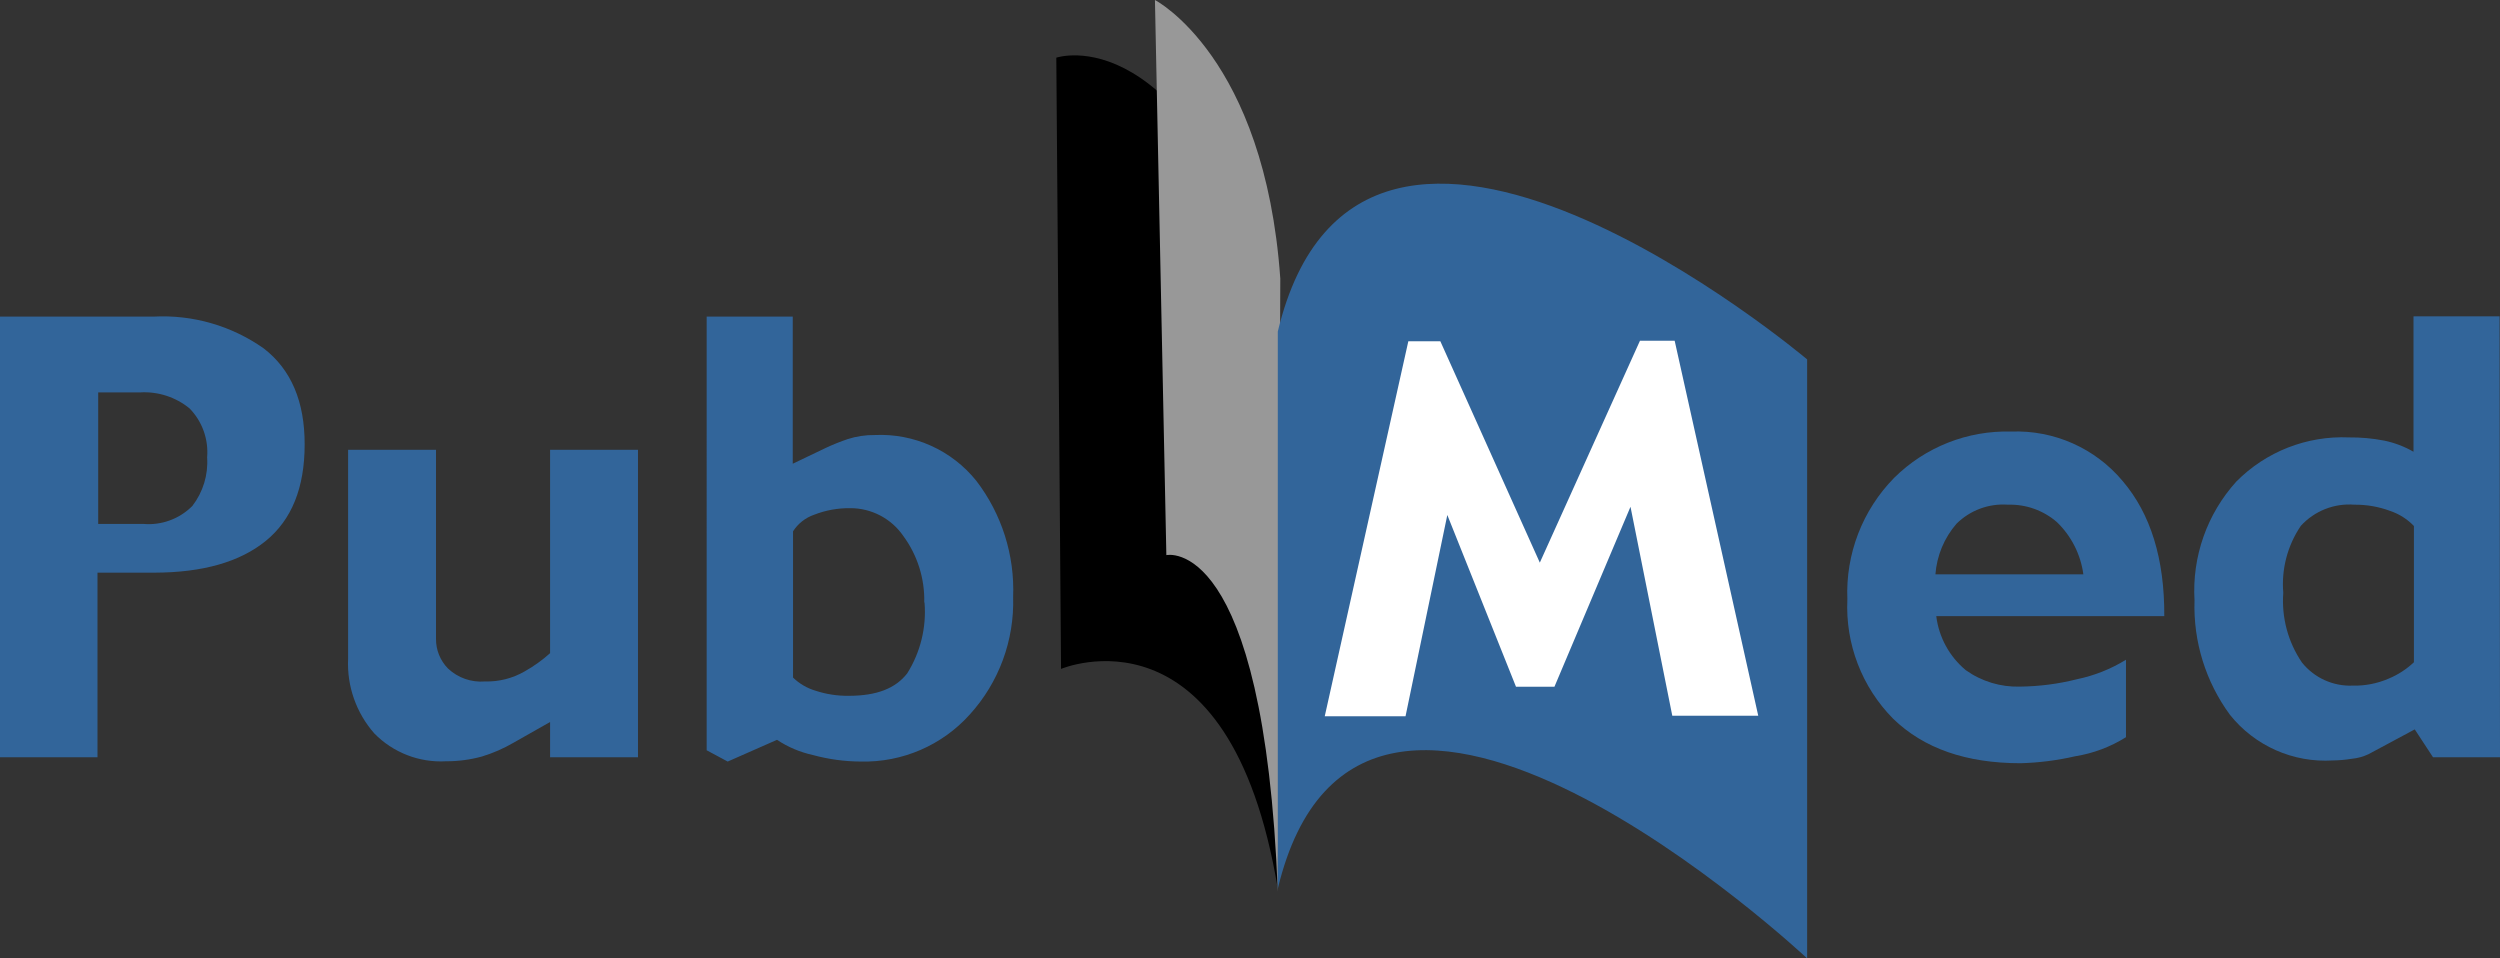
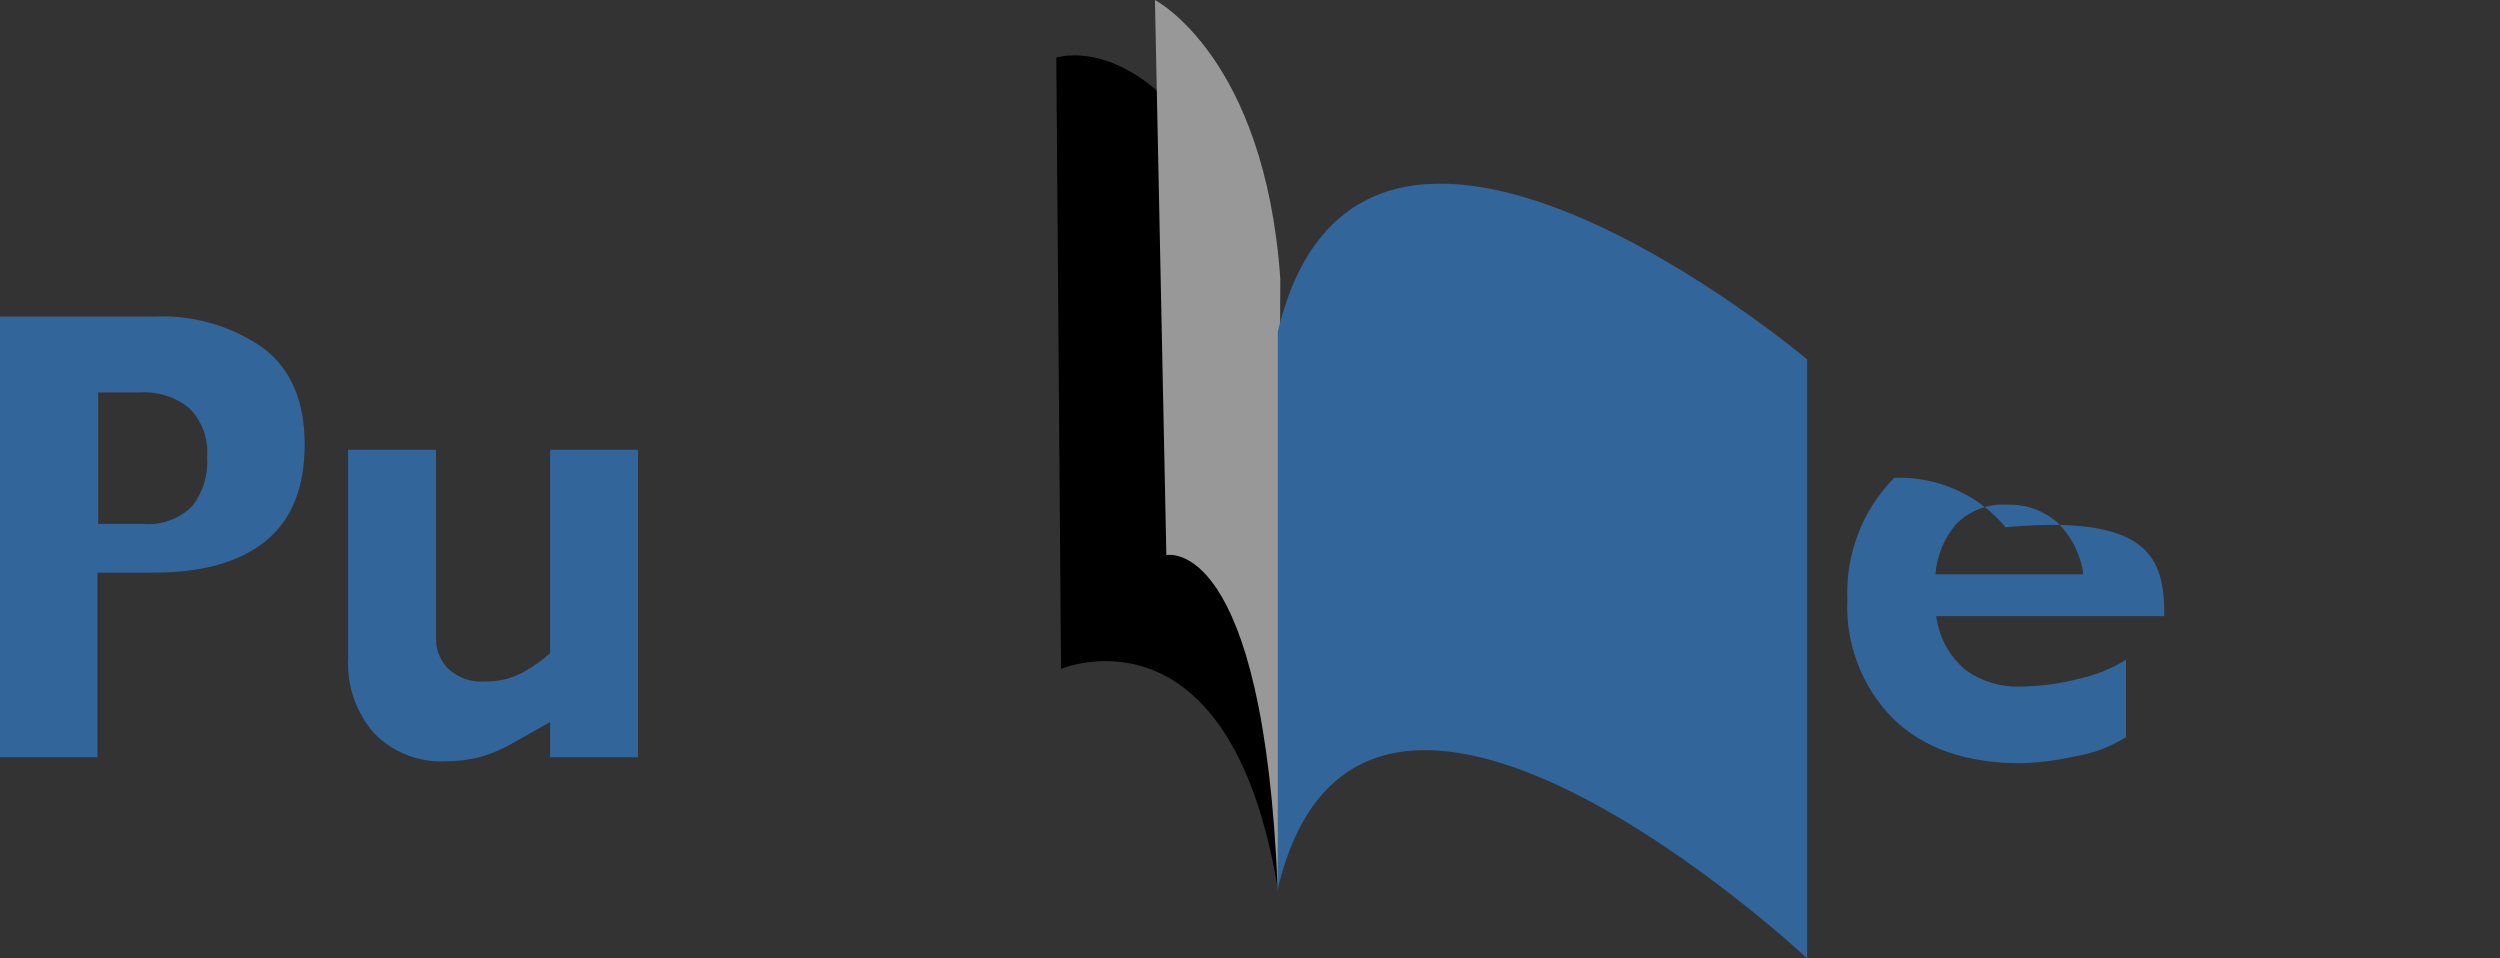
<svg xmlns="http://www.w3.org/2000/svg" version="1.1" id="Layer_1" x="0px" y="0px" width="521.709px" height="200px" viewBox="0 0 521.709 200" enable-background="new 0 0 521.709 200" xml:space="preserve">
  <rect x="0" y="0" width="521.709" height="200" fill="#333333" stroke="none" />
  <g>
    <path d="M266.655,185.465L266.655,185.465c-10.088-60.844-45.233-45.873-45.233-45.873l-0.989-127.556   c0,0,26.745-9.186,46.514,52.645l0,0L266.655,185.465z" />
    <path fill="#989898" d="M266.655,186.074L266.655,186.074c-2.907-74.883-23.256-70.23-23.256-70.23L241.017,0   c0,0,22.905,11.802,26.16,58.138l0,0L266.655,186.074z" />
    <path fill="#32659A" d="M63.575,92.761c0,9.012-2.704,15.717-8.11,20.117c-5.409,4.399-13.16,6.608-23.257,6.628H20.347v38.517H0   V66.074h31.975c8.212-0.445,16.333,1.89,23.053,6.63C60.745,77.102,63.593,83.788,63.575,92.761z M43.226,95.436   c0.311-3.771-1.022-7.493-3.663-10.203c-2.903-2.38-6.603-3.574-10.349-3.343h-8.721v27.441h9.389   c3.807,0.339,7.571-1.035,10.262-3.751C42.374,102.69,43.472,99.082,43.226,95.436z" />
    <path fill="#32659A" d="M133.138,158.022h-18.342v-7.354l-7.588,4.301c-2.098,1.227-4.331,2.202-6.656,2.908   c-2.434,0.667-4.949,0.999-7.472,0.987c-5.596,0.313-11.053-1.806-14.97-5.813c-3.773-4.29-5.734-9.874-5.467-15.581V93.865h18.344   v39.449c-0.023,2.313,0.879,4.54,2.5,6.192c2.068,1.949,4.867,2.931,7.702,2.703c2.904,0.082,5.769-0.644,8.287-2.094   c1.909-1.07,3.692-2.346,5.319-3.81V93.865h18.342V158.022z" />
-     <path fill="#32659A" d="M211.425,124.563c0.277,9.042-2.961,17.839-9.043,24.537c-5.783,6.445-14.104,10.035-22.762,9.824   c-3.377-0.017-6.74-0.476-10.001-1.367c-2.664-0.582-5.196-1.657-7.472-3.168l-10.288,4.535l-4.391-2.354V66.074h17.967v30.698   l6.917-3.313c1.486-0.695,3.009-1.308,4.564-1.832c1.822-0.582,3.725-0.867,5.641-0.843c8.184-0.383,16.061,3.172,21.191,9.565   C209.054,107.276,211.769,115.844,211.425,124.563z M192.876,125.726c0.117-4.978-1.414-9.852-4.361-13.865   c-2.518-3.665-6.689-5.844-11.133-5.814c-2.554-0.029-5.092,0.435-7.472,1.365c-1.819,0.623-3.378,1.842-4.417,3.462v30.521   c1.306,1.273,2.9,2.21,4.65,2.732c2.257,0.748,4.627,1.112,7.007,1.076c5.812,0,9.708-1.542,12.149-4.651   c2.785-4.417,4.062-9.621,3.633-14.826H192.876z" />
-     <path fill="#32659A" d="M451.652,128.575h-47.586c0.546,4.407,2.748,8.44,6.161,11.278c3.303,2.353,7.286,3.558,11.338,3.43   c4.001-0.043,7.98-0.56,11.861-1.539c3.621-0.75,7.086-2.127,10.232-4.069v16.162c-3.225,2.023-6.824,3.378-10.582,3.981   c-3.74,0.859-7.559,1.347-11.395,1.454c-11.367,0-20.205-3.081-26.599-9.272c-6.536-6.601-10.007-15.637-9.565-24.914   c-0.396-9.446,3.141-18.633,9.77-25.379c6.477-6.416,15.3-9.904,24.416-9.649c8.932-0.345,17.521,3.465,23.257,10.32   C448.814,107.238,451.712,116.636,451.652,128.575z M434.764,119.855c-0.558-4.14-2.493-7.97-5.493-10.874   c-2.828-2.466-6.482-3.774-10.231-3.661c-3.995-0.293-7.918,1.16-10.756,3.98c-2.56,2.956-4.097,6.656-4.394,10.555H434.764z" />
-     <path fill="#32659A" d="M521.709,158.022h-13.981l-3.809-5.813l-9.65,5.176c-1.1,0.521-2.277,0.847-3.488,0.957   c-1.307,0.216-2.629,0.333-3.953,0.35c-8.289,0.514-16.307-3.044-21.482-9.535c-5.067-6.902-7.669-15.309-7.385-23.866   c-0.541-9.1,2.602-18.037,8.723-24.798c6.18-6.245,14.708-9.591,23.486-9.213c2.477-0.026,4.951,0.198,7.385,0.67   c2.143,0.442,4.205,1.229,6.105,2.323V66.018h17.964L521.709,158.022z M503.745,138.198v-28.432   c-1.369-1.431-3.065-2.507-4.941-3.139c-2.4-0.892-4.942-1.334-7.499-1.308c-4.204-0.324-8.323,1.305-11.163,4.419   c-2.781,4.105-4.073,9.038-3.662,13.981c-0.379,5.146,0.994,10.267,3.896,14.535c2.554,3.19,6.464,4.981,10.55,4.824   c2.586,0.067,5.154-0.427,7.527-1.454C500.413,140.815,502.205,139.651,503.745,138.198z" />
+     <path fill="#32659A" d="M451.652,128.575h-47.586c0.546,4.407,2.748,8.44,6.161,11.278c3.303,2.353,7.286,3.558,11.338,3.43   c4.001-0.043,7.98-0.56,11.861-1.539c3.621-0.75,7.086-2.127,10.232-4.069v16.162c-3.225,2.023-6.824,3.378-10.582,3.981   c-3.74,0.859-7.559,1.347-11.395,1.454c-11.367,0-20.205-3.081-26.599-9.272c-6.536-6.601-10.007-15.637-9.565-24.914   c-0.396-9.446,3.141-18.633,9.77-25.379c8.932-0.345,17.521,3.465,23.257,10.32   C448.814,107.238,451.712,116.636,451.652,128.575z M434.764,119.855c-0.558-4.14-2.493-7.97-5.493-10.874   c-2.828-2.466-6.482-3.774-10.231-3.661c-3.995-0.293-7.918,1.16-10.756,3.98c-2.56,2.956-4.097,6.656-4.394,10.555H434.764z" />
    <path fill="#32659A" d="M266.655,69.187v116.278C284.098,112.79,377.12,200,377.12,200V75.001   C377.12,75.001,284.098-3.488,266.655,69.187z" />
-     <polygon fill="#FFFFFF" points="348.979,149.36 340.258,105.754 324.386,143.313 316.363,143.313 302.031,107.47 293.31,149.477    276.452,149.477 293.895,71.22 300.578,71.22 321.335,117.413 342.235,71.104 349.474,71.104 366.916,149.36  " />
  </g>
</svg>